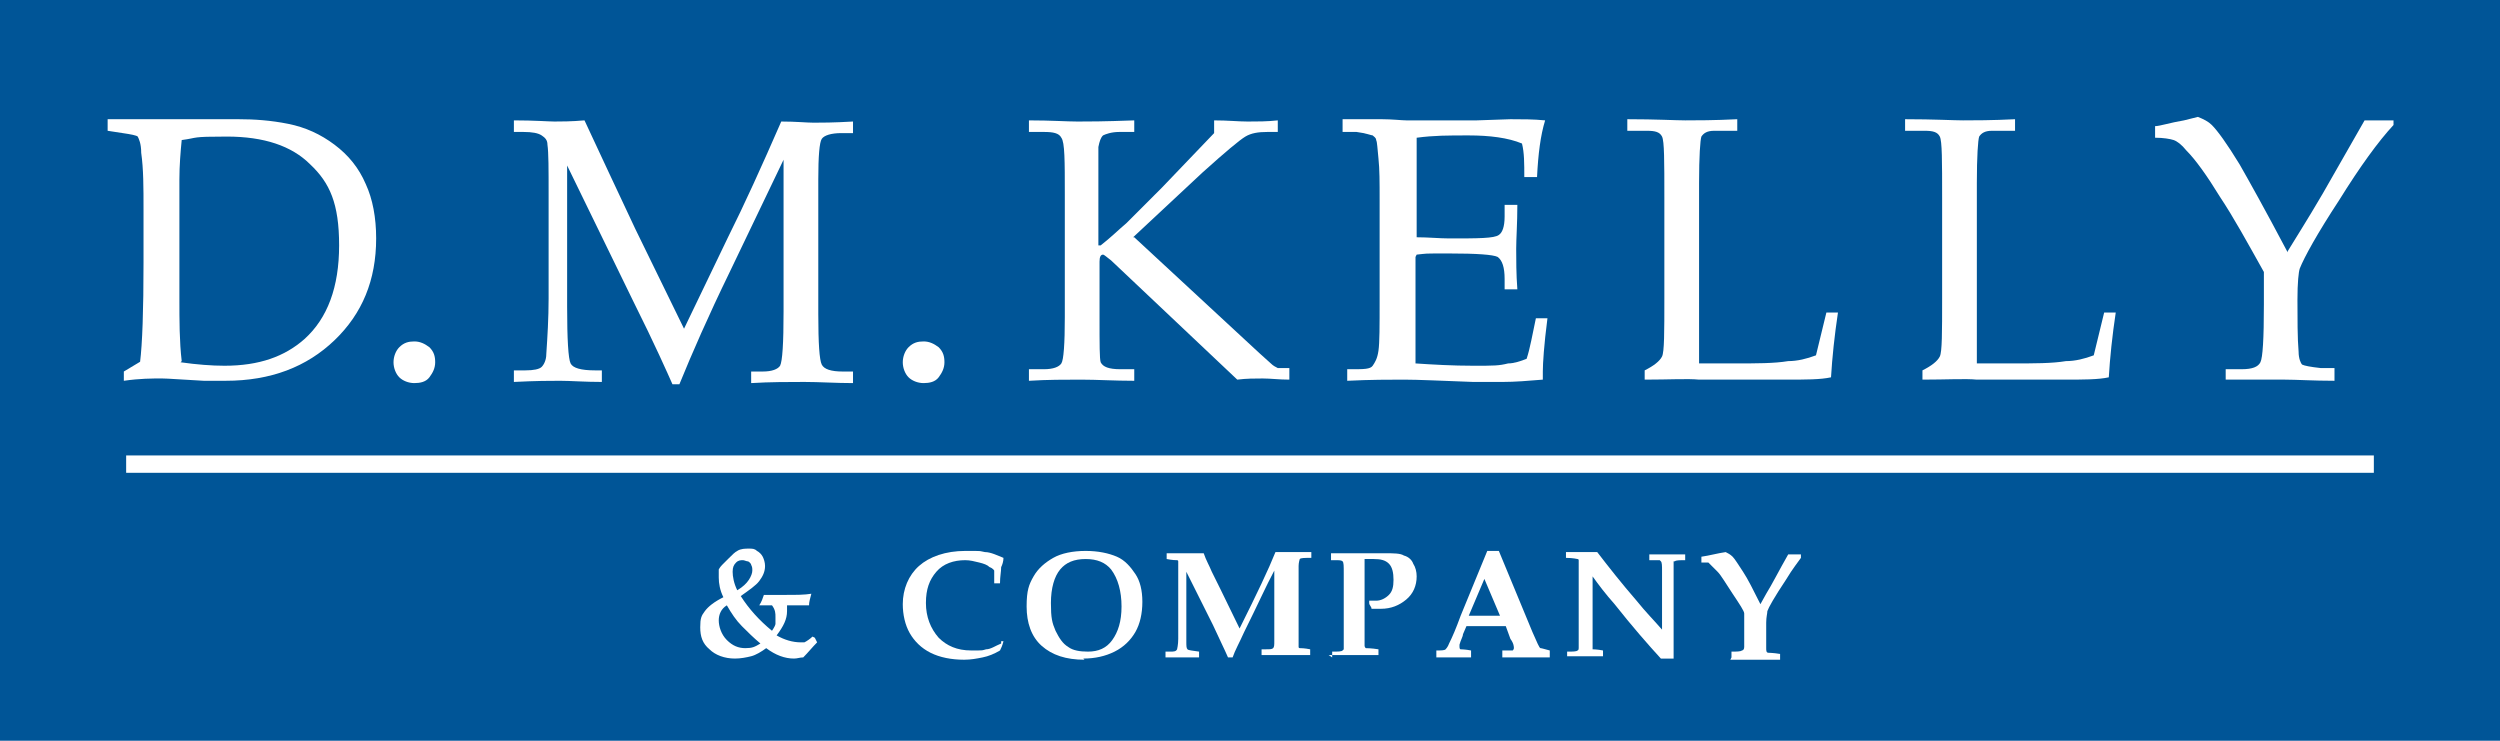
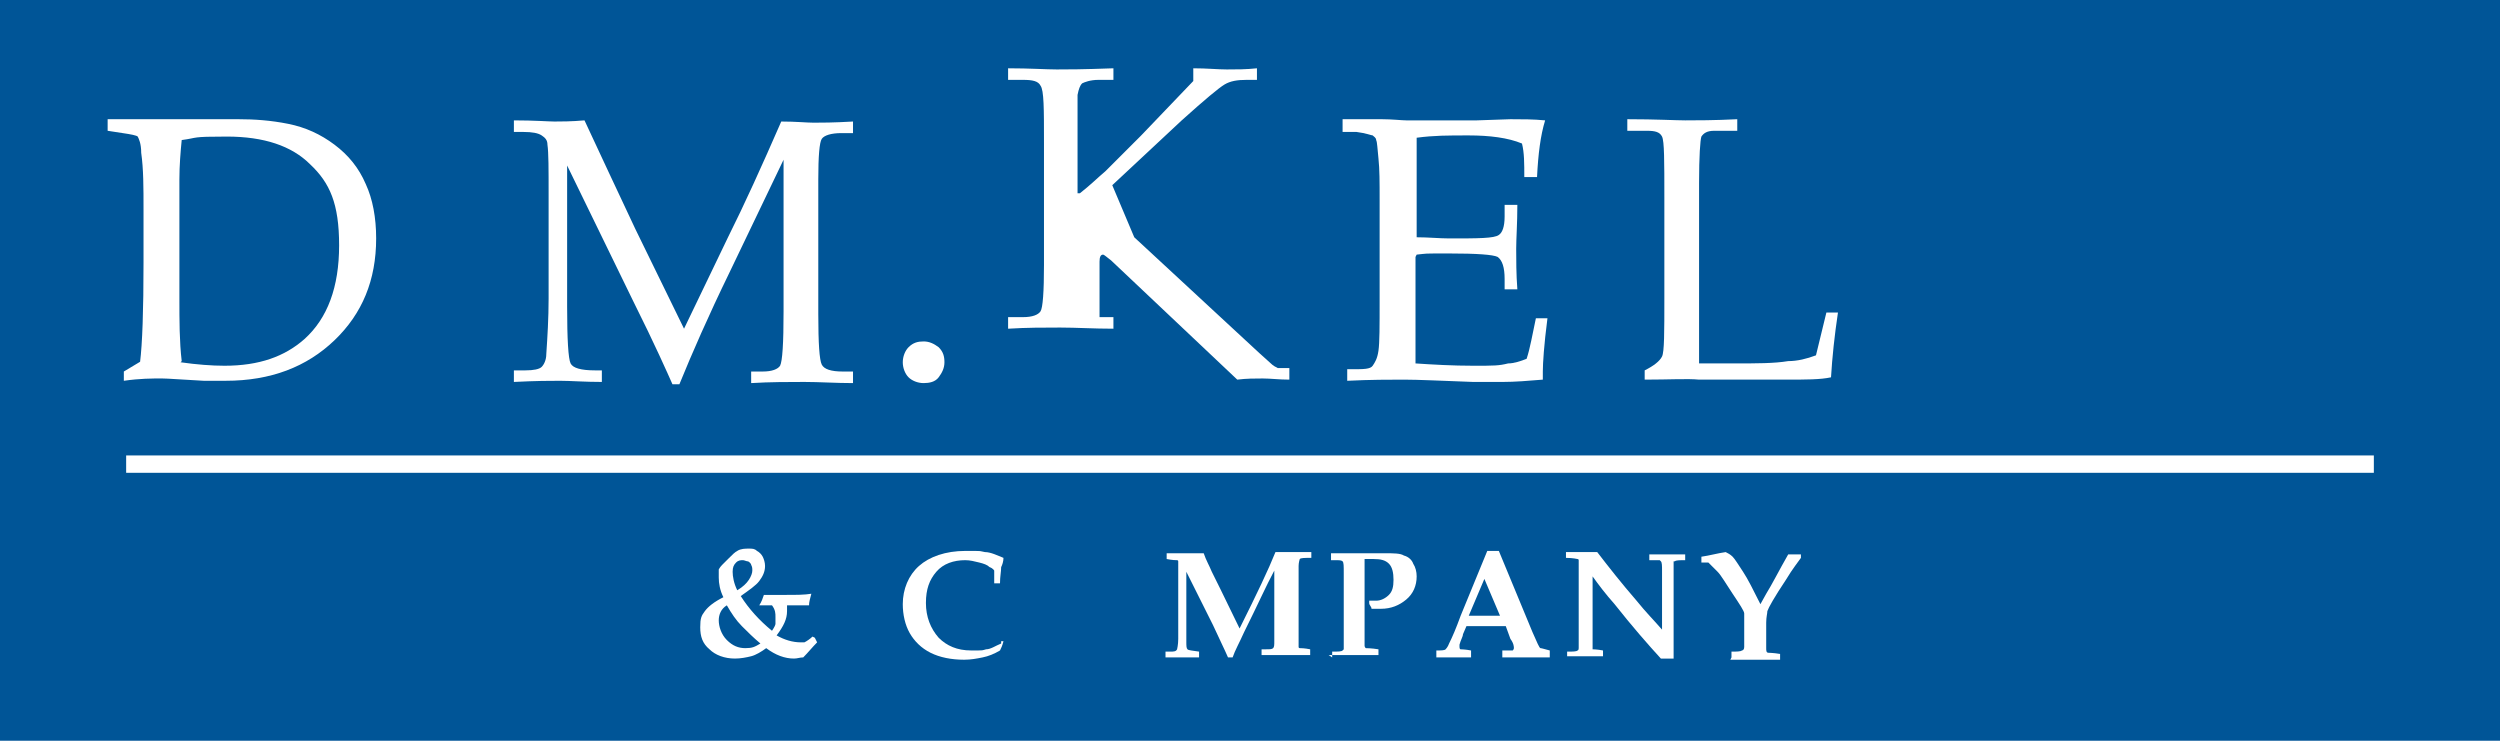
<svg xmlns="http://www.w3.org/2000/svg" id="Layer_1" version="1.1" viewBox="0 0 216 64">
  <defs>
    <style>
      .st0 {
        fill: #005597;
      }

      .st1 {
        stroke: #fff;
        stroke-miterlimit: 10;
        stroke-width: 1.5px;
      }

      .st1, .st2 {
        fill: #fff;
      }
    </style>
  </defs>
  <rect class="st0" x="0" width="216" height="64" />
  <g>
    <path class="st2" d="M12.1,31.3c.2-1.6.3-4.5.3-8.6v-4.6c0-1.9,0-3.5-.2-4.9,0-.8-.2-1.2-.3-1.4-.1-.1-.6-.2-1.3-.3l-1.3-.2v-1c1.7,0,2.9,0,3.5,0h4.3s3.5,0,3.5,0c1.4,0,2.8.1,4.3.4s2.8.9,4,1.8c1.2.9,2.1,2,2.7,3.4.6,1.3.9,2.9.9,4.7,0,3.6-1.2,6.5-3.6,8.8-2.4,2.3-5.5,3.5-9.4,3.5h-1.9c-1.9-.1-3.1-.2-3.6-.2-.9,0-1.9,0-3.3.2v-.8l1.5-.9ZM15.6,31.3c1.4.2,2.7.3,3.8.3,3,0,5.2-.8,6.9-2.3,2-1.8,3-4.5,3-8.1s-.8-5.4-2.5-7c-1.6-1.6-4-2.4-7.2-2.4s-2.4.1-3.9.3c-.1,1-.2,2.2-.2,3.4v10.3c0,1.9,0,3.7.2,5.4Z" />
-     <path class="st2" d="M35.8,29.5c.5,0,.9.2,1.3.5.4.4.5.8.5,1.3s-.2.9-.5,1.3-.8.5-1.3.5-1-.2-1.3-.5-.5-.8-.5-1.3.2-1,.5-1.3c.4-.4.8-.5,1.3-.5Z" />
    <path class="st2" d="M67.7,13.8l-4.7,9.8c-1.8,3.7-3.2,6.9-4.3,9.6h-.6c-.4-.9-1.5-3.4-3.4-7.2l-5.7-11.7v12.2c0,2.8.1,4.5.3,4.9.2.4.9.6,2.1.6h.6v1c-1.5,0-2.7-.1-3.6-.1s-2,0-4,.1v-1h1c.7,0,1.2-.1,1.4-.3.2-.2.4-.6.4-1.1.1-1.5.2-3.1.2-4.8v-9c0-2.2,0-3.6-.1-4.3,0-.4-.2-.6-.5-.8-.3-.2-.8-.3-1.6-.3h-.8v-1c1.8,0,3,.1,3.5.1s1.5,0,2.6-.1c1.3,2.8,2.8,6,4.4,9.4l4.2,8.6,3.8-7.9c1.4-2.8,2.9-6.1,4.6-10,1.3,0,2.2.1,2.8.1s1.7,0,3.4-.1v1h-1c-.9,0-1.5.2-1.7.5-.2.3-.3,1.5-.3,3.5v11.6c0,2.6.1,4,.3,4.4.2.4.8.6,1.8.6h.9v1c-1.5,0-2.9-.1-4.2-.1s-3,0-4.6.1v-1h1c.8,0,1.3-.2,1.5-.5.2-.4.3-1.9.3-4.7v-12.9Z" />
    <path class="st2" d="M79.8,29.5c.5,0,.9.2,1.3.5.4.4.5.8.5,1.3s-.2.9-.5,1.3-.8.5-1.3.5-1-.2-1.3-.5-.5-.8-.5-1.3.2-1,.5-1.3c.4-.4.8-.5,1.3-.5Z" />
-     <path class="st2" d="M98,20.5l10.8,10,1,.9c.2.2.4.3.6.4.2,0,.5,0,1,0v1c-.9,0-1.6-.1-2.3-.1s-1.4,0-2.2.1l-10.9-10.3c-.4-.3-.6-.5-.7-.5-.2,0-.3.2-.3.6v4.8c0,2.4,0,3.6.1,3.9.2.4.7.6,1.7.6h1.2v1c-1.7,0-3.2-.1-4.6-.1s-2.9,0-4.5.1v-1h1.3c.8,0,1.3-.2,1.5-.5.2-.3.3-1.7.3-4v-10.6c0-2.9,0-4.5-.3-4.9-.2-.4-.7-.5-1.5-.5h-1.3v-1c1.9,0,3.3.1,4.2.1s2.2,0,4.9-.1v1h-1.3c-.7,0-1.2.2-1.4.3-.2.2-.3.5-.4,1,0,.5,0,1.9,0,4.2v4.3h.2c.9-.7,1.6-1.4,2.2-1.9.6-.6,1.6-1.6,3.1-3.1l4.5-4.7v-1.1c1.2,0,2.1.1,2.9.1s1.7,0,2.6-.1v1h-.9c-.8,0-1.4.1-1.9.4-.5.3-1.7,1.3-3.7,3.1l-6,5.6Z" />
+     <path class="st2" d="M98,20.5l10.8,10,1,.9c.2.2.4.3.6.4.2,0,.5,0,1,0v1c-.9,0-1.6-.1-2.3-.1s-1.4,0-2.2.1l-10.9-10.3c-.4-.3-.6-.5-.7-.5-.2,0-.3.2-.3.6v4.8h1.2v1c-1.7,0-3.2-.1-4.6-.1s-2.9,0-4.5.1v-1h1.3c.8,0,1.3-.2,1.5-.5.2-.3.3-1.7.3-4v-10.6c0-2.9,0-4.5-.3-4.9-.2-.4-.7-.5-1.5-.5h-1.3v-1c1.9,0,3.3.1,4.2.1s2.2,0,4.9-.1v1h-1.3c-.7,0-1.2.2-1.4.3-.2.2-.3.5-.4,1,0,.5,0,1.9,0,4.2v4.3h.2c.9-.7,1.6-1.4,2.2-1.9.6-.6,1.6-1.6,3.1-3.1l4.5-4.7v-1.1c1.2,0,2.1.1,2.9.1s1.7,0,2.6-.1v1h-.9c-.8,0-1.4.1-1.9.4-.5.3-1.7,1.3-3.7,3.1l-6,5.6Z" />
    <path class="st2" d="M122.3,22.2v6.1c0,1.4,0,2.4,0,3.1,1.5.1,3.2.2,5,.2s2.2,0,3-.2c.5,0,1.1-.2,1.6-.4.3-.9.5-2.1.8-3.5h1c-.3,2.3-.4,3.9-.4,4.6v.7c-1.2.1-2.4.2-3.5.2h-2.5c-2.7-.1-4.8-.2-6-.2s-2.9,0-4.9.1v-1h.5c.9,0,1.5,0,1.7-.3s.4-.6.5-1.3.1-2.1.1-4.4v-8.7c0-1.4,0-2.6-.1-3.5s-.1-1.4-.2-1.6c0-.2-.2-.3-.3-.4-.1,0-.6-.2-1.4-.3h-1.2v-1.1h3.4c.9,0,1.7.1,2.1.1h6.1c0,0,2.9-.1,2.9-.1,1,0,2,0,3,.1-.4,1.3-.6,2.9-.7,4.9h-1.1c0-1.2,0-2.1-.2-2.9-1.2-.5-2.8-.7-4.6-.7s-3,0-4.5.2c0,1,0,2,0,3v2.4s0,3.2,0,3.2c1,0,2,.1,2.8.1,2.5,0,3.9,0,4.3-.3.3-.2.5-.7.5-1.6v-1h1.1c0,1.6-.1,2.9-.1,3.8s0,2.2.1,3.5h-1.1v-.9c0-1-.2-1.6-.6-1.9-.4-.2-1.8-.3-4.2-.3s-1.8,0-2.8.1Z" />
    <path class="st2" d="M146.8,31.4c1,0,2,0,3,0,2,0,3.5,0,4.7-.2.8,0,1.6-.2,2.4-.5l.9-3.7h1c-.3,2-.5,3.9-.6,5.6-.9.2-2.2.2-3.9.2h-7.5c-1-.1-2.6,0-4.7,0v-.8c.8-.4,1.3-.8,1.5-1.2.2-.4.2-2.1.2-5v-8.7c0-3.2,0-4.9-.2-5.3-.2-.4-.6-.5-1.3-.5h-1.7v-1c2.5,0,4.2.1,5,.1s2.6,0,4.5-.1v1h-2c-.6,0-.9.2-1.1.5-.1.3-.2,1.7-.2,4v14.5s0,.9,0,.9Z" />
-     <path class="st2" d="M170.8,31.4c1,0,2,0,3,0,2,0,3.5,0,4.7-.2.8,0,1.6-.2,2.4-.5l.9-3.7h1c-.3,2-.5,3.9-.6,5.6-.9.2-2.2.2-3.9.2h-7.5c-1-.1-2.6,0-4.7,0v-.8c.8-.4,1.3-.8,1.5-1.2.2-.4.2-2.1.2-5v-8.7c0-3.2,0-4.9-.2-5.3-.2-.4-.6-.5-1.3-.5h-1.7v-1c2.5,0,4.2.1,5,.1s2.6,0,4.5-.1v1h-2c-.6,0-.9.2-1.1.5-.1.3-.2,1.7-.2,4v14.5s0,.9,0,.9Z" />
-     <path class="st2" d="M197.6,21.8c.6-1,1.7-2.7,3.1-5.1l3.6-6.3h2.5v.4c-1.3,1.4-2.9,3.6-4.7,6.5-1.9,2.9-3,4.9-3.4,5.9-.1.3-.2,1.2-.2,2.7s0,3.4.1,4.5c0,.6.2,1,.3,1.1.2.1.7.2,1.6.3h1.2v1.1c-1.8,0-3.3-.1-4.3-.1h-5.1c0,.1,0-.9,0-.9h1.4c.9,0,1.4-.2,1.6-.6.2-.4.3-2,.3-5s0-1.8,0-2.8c-1.4-2.5-2.6-4.7-3.8-6.5-1.1-1.8-2.1-3.2-2.9-4-.4-.5-.8-.8-1.1-.9-.3-.1-.9-.2-1.6-.2v-1c.4,0,1.3-.3,2.5-.5l1.2-.3c.5.2.9.4,1.2.7.5.5,1.3,1.6,2.4,3.4.8,1.4,2.2,3.9,4.1,7.5Z" />
  </g>
  <g>
    <path class="st2" d="M70.4,55.1l.2.4c-.4.4-.8.9-1.2,1.3-.3,0-.5.1-.8.1-.8,0-1.6-.3-2.4-.9-.4.3-.9.6-1.3.7s-.9.2-1.4.2c-.9,0-1.7-.3-2.2-.8-.6-.5-.8-1.1-.8-1.9s.1-1,.4-1.4c.3-.4.8-.8,1.6-1.2-.3-.6-.4-1.2-.4-1.7s0-.5,0-.7c0,0,.1-.2.3-.4l.5-.5c.4-.4.6-.6.8-.7.3-.2.7-.2,1-.2s.5,0,.7.2c.2.1.4.3.5.5.1.2.2.5.2.8,0,.5-.2.9-.5,1.3-.3.4-.9.8-1.6,1.3.7,1.1,1.6,2.1,2.7,3,.2-.3.3-.5.3-.6,0-.2,0-.4,0-.6,0-.3,0-.6-.3-1h-.3c-.2,0-.4,0-.8,0h0c.2-.3.3-.6.4-.9.7,0,1.3,0,1.9,0,.9,0,1.6,0,2.2-.1h0c-.1.4-.2.7-.2,1h0c-.9,0-1.5,0-1.9,0,0,.2,0,.3,0,.5,0,.7-.3,1.3-.9,2.1.7.4,1.4.6,2.1.6s.2,0,.3,0c.2-.1.5-.3.7-.5ZM62.8,52.3c-.5.3-.7.8-.7,1.3s.2,1.2.7,1.7c.5.5,1,.7,1.6.7s.8-.1,1.3-.4c-.6-.5-1.1-1-1.6-1.5s-.9-1.1-1.3-1.8ZM63.7,51c.5-.3.8-.6,1-.9.2-.3.3-.6.3-.8s0-.3-.1-.5c0-.1-.2-.3-.3-.3-.1,0-.3-.1-.4-.1-.2,0-.4,0-.6.2-.2.2-.3.4-.3.8s.1,1,.4,1.6Z" />
    <path class="st2" d="M86.5,55.4h.2c-.1.4-.2.6-.3.8-.5.3-1,.5-1.5.6s-1,.2-1.6.2c-1.1,0-2.1-.2-2.9-.6-.8-.4-1.4-1-1.8-1.7s-.6-1.6-.6-2.5c0-1.3.5-2.5,1.4-3.3s2.3-1.3,4-1.3,1.1,0,1.7.1c.5,0,1.1.3,1.6.5h0c0,.3-.1.6-.2.8,0,.4-.1.8-.1,1.4h-.5c0-.7,0-1.1,0-1.1,0,0-.1-.2-.4-.3-.2-.2-.5-.3-.9-.4-.4-.1-.8-.2-1.2-.2-1,0-1.9.3-2.5,1s-.9,1.5-.9,2.7.4,2.2,1.1,3c.7.7,1.6,1.1,2.8,1.1s.9,0,1.3-.1c.4,0,.8-.3,1.3-.5Z" />
-     <path class="st2" d="M93.7,57c-1.6,0-2.8-.4-3.7-1.2s-1.3-2-1.3-3.4.2-1.9.6-2.6c.4-.7,1-1.2,1.7-1.6s1.7-.6,2.8-.6,2,.2,2.7.5,1.2.9,1.6,1.5.6,1.4.6,2.4-.2,1.9-.6,2.6c-.4.7-1,1.3-1.8,1.7-.8.4-1.7.6-2.7.6ZM94,56.3c.9,0,1.6-.3,2.1-1s.8-1.6.8-2.9-.3-2.4-.9-3.2c-.5-.6-1.2-.9-2.2-.9s-1.7.3-2.2.9c-.5.6-.8,1.6-.8,2.9s.1,1.7.4,2.4c.3.6.6,1.1,1.1,1.4.4.3,1,.4,1.7.4Z" />
    <path class="st2" d="M100.7,56.8v-.5h.4c.3,0,.5,0,.6-.2,0,0,.1-.4.1-.9,0-1.1,0-2.2,0-3.5s0-1.4,0-2.3c0-.5,0-.8,0-.9,0,0,0-.1-.1-.1s-.4,0-.9-.1v-.5c.5,0,1,0,1.5,0s1.1,0,1.7,0c.2.6.5,1.1.7,1.6.2.4,1,2,2.4,4.9,1.5-3,2.5-5.1,3.1-6.6.5,0,1,0,1.5,0s1.1,0,1.6,0v.5c-.6,0-.9,0-1,.1,0,0-.1.3-.1.6,0,.5,0,1.6,0,3.1s0,1.6,0,2.4,0,1.3,0,1.5c0,0,0,.1.1.1s.4,0,.9.1v.5c-.7,0-1.3,0-1.9,0s-1.3,0-2.3,0v-.5h.4c.3,0,.5,0,.6-.1s.1-.3.1-.6c0-.3,0-1,0-2.2v-3.9c-.7,1.3-1.5,3.1-2.6,5.3-.4.9-.8,1.6-1,2.2h-.4c-.3-.7-.8-1.7-1.3-2.8l-2.3-4.6v.9c0,2.4,0,4.1,0,5.1,0,.4,0,.6.1.7s.4.1,1,.2v.5c-.4,0-.9,0-1.3,0-.7,0-1.2,0-1.8,0Z" />
    <path class="st2" d="M115.1,56.8v-.5c.5,0,.8,0,.9-.1,0,0,0,0,.1-.1,0-.1,0-.6,0-1.3,0-.8,0-1.6,0-2.3,0-1.4,0-2.4,0-3,0-.6,0-.9-.1-1s-.3-.1-.6-.1h-.4v-.6h.7c.5,0,.8,0,1.1,0s1,0,1.8,0c.4,0,.8,0,1,0,.8,0,1.4,0,1.7.2.4.1.7.4.8.7.2.3.3.7.3,1.1,0,.8-.3,1.5-.9,2s-1.3.8-2.2.8-.2,0-.4,0c-.1,0-.3,0-.4,0,0-.2-.2-.3-.2-.5v-.2c.2,0,.3,0,.4,0s.2,0,.2,0c.4,0,.8-.2,1.1-.5s.4-.7.4-1.3-.1-1.1-.4-1.4c-.3-.3-.7-.4-1.3-.4s-.5,0-.8,0c0,1.3,0,2.5,0,3.4s0,1.3,0,3c0,.7,0,1,0,1.1,0,0,0,.1.1.2,0,0,.5,0,1.1.1v.5c-.8,0-1.4,0-1.9,0s-1,0-2.4,0Z" />
    <path class="st2" d="M124.1,56.2c.4,0,.7,0,.8-.1,0,0,.2-.2.3-.5.3-.6.6-1.3,1-2.4l2.3-5.6h1l2.9,7c.4.9.6,1.4.7,1.4s.4.1.8.2v.6c-.7,0-1.4,0-2,0s-1.5,0-2.1,0v-.6c.5,0,.8,0,.9,0,0,0,.1-.1.1-.2s0-.4-.3-.8l-.4-1.1c-.5,0-1.1,0-1.8,0s-1.1,0-1.6,0l-.3.7c0,.2-.2.5-.3.9,0,0,0,.2,0,.2s0,.2.1.2c0,0,.4,0,.9.1v.6c-.4,0-1,0-1.6,0s-1.1,0-1.4,0v-.6ZM128.3,49.9l-1.4,3.3c.4,0,.8,0,1.3,0s1,0,1.4,0l-1.4-3.3Z" />
    <path class="st2" d="M135.4,56.8v-.5c.5,0,.8,0,.9-.1,0,0,.1,0,.1-.2,0-.1,0-.5,0-1.1,0-1,0-1.8,0-2.4v-2.8c0-.7,0-1.1,0-1.3,0,0,0-.1-.1-.1,0,0-.4-.1-1-.1v-.5c.7,0,1.2,0,1.5,0s.8,0,1.2,0c1,1.3,2.1,2.7,3.4,4.2.8,1,1.6,1.8,2.2,2.5v-2.6c0-1,0-1.8,0-2.5,0-.4,0-.7-.1-.8,0,0,0,0-.1-.1,0,0-.4,0-.9,0v-.5c.5,0,.9,0,1.4,0s1.2,0,1.7,0v.5c-.5,0-.8,0-.9.1,0,0-.1,0-.1,0,0,0,0,0,0,.1,0,.1,0,.4,0,1v2.6s0,2.6,0,2.6c0,.7,0,1.4,0,2.1h0c-.5,0-.9,0-1.1,0-1.1-1.2-2.5-2.8-4-4.7-.8-.9-1.4-1.7-1.9-2.4v2.5c0,.7,0,1.5,0,2.5,0,.7,0,1.1,0,1.2,0,0,0,0,0,.1,0,0,.4,0,.9.1v.5c-.7,0-1.2,0-1.5,0s-.8,0-1.6,0Z" />
    <path class="st2" d="M149.6,56.8v-.5c.4,0,.8,0,.9-.1.1,0,.2-.1.2-.3,0,0,0-.5,0-1.3v-.5c0-.6,0-1,0-1.1,0-.2-.4-.8-1-1.7-.6-.9-1-1.6-1.3-1.9s-.6-.6-.8-.8c0,0-.2,0-.3,0h-.3s0-.5,0-.5c.7-.1,1.4-.3,2.1-.4.2.1.4.2.6.4.2.2.5.7.9,1.3.4.6.9,1.6,1.5,2.8l.5-.9c.5-.8,1.1-2,1.9-3.4h1.1v.3c-.2.3-.7.9-1.3,1.9-1,1.5-1.5,2.4-1.6,2.7,0,.2-.1.5-.1,1,0,1,0,1.7,0,2.2,0,.2,0,.4.2.4,0,0,.4,0,1,.1v.5c-.6,0-1.3,0-1.9,0s-1.5,0-2.4,0Z" />
  </g>
  <line class="st1" x1="10.9" y1="40.1" x2="205.1" y2="40.1" />
</svg>